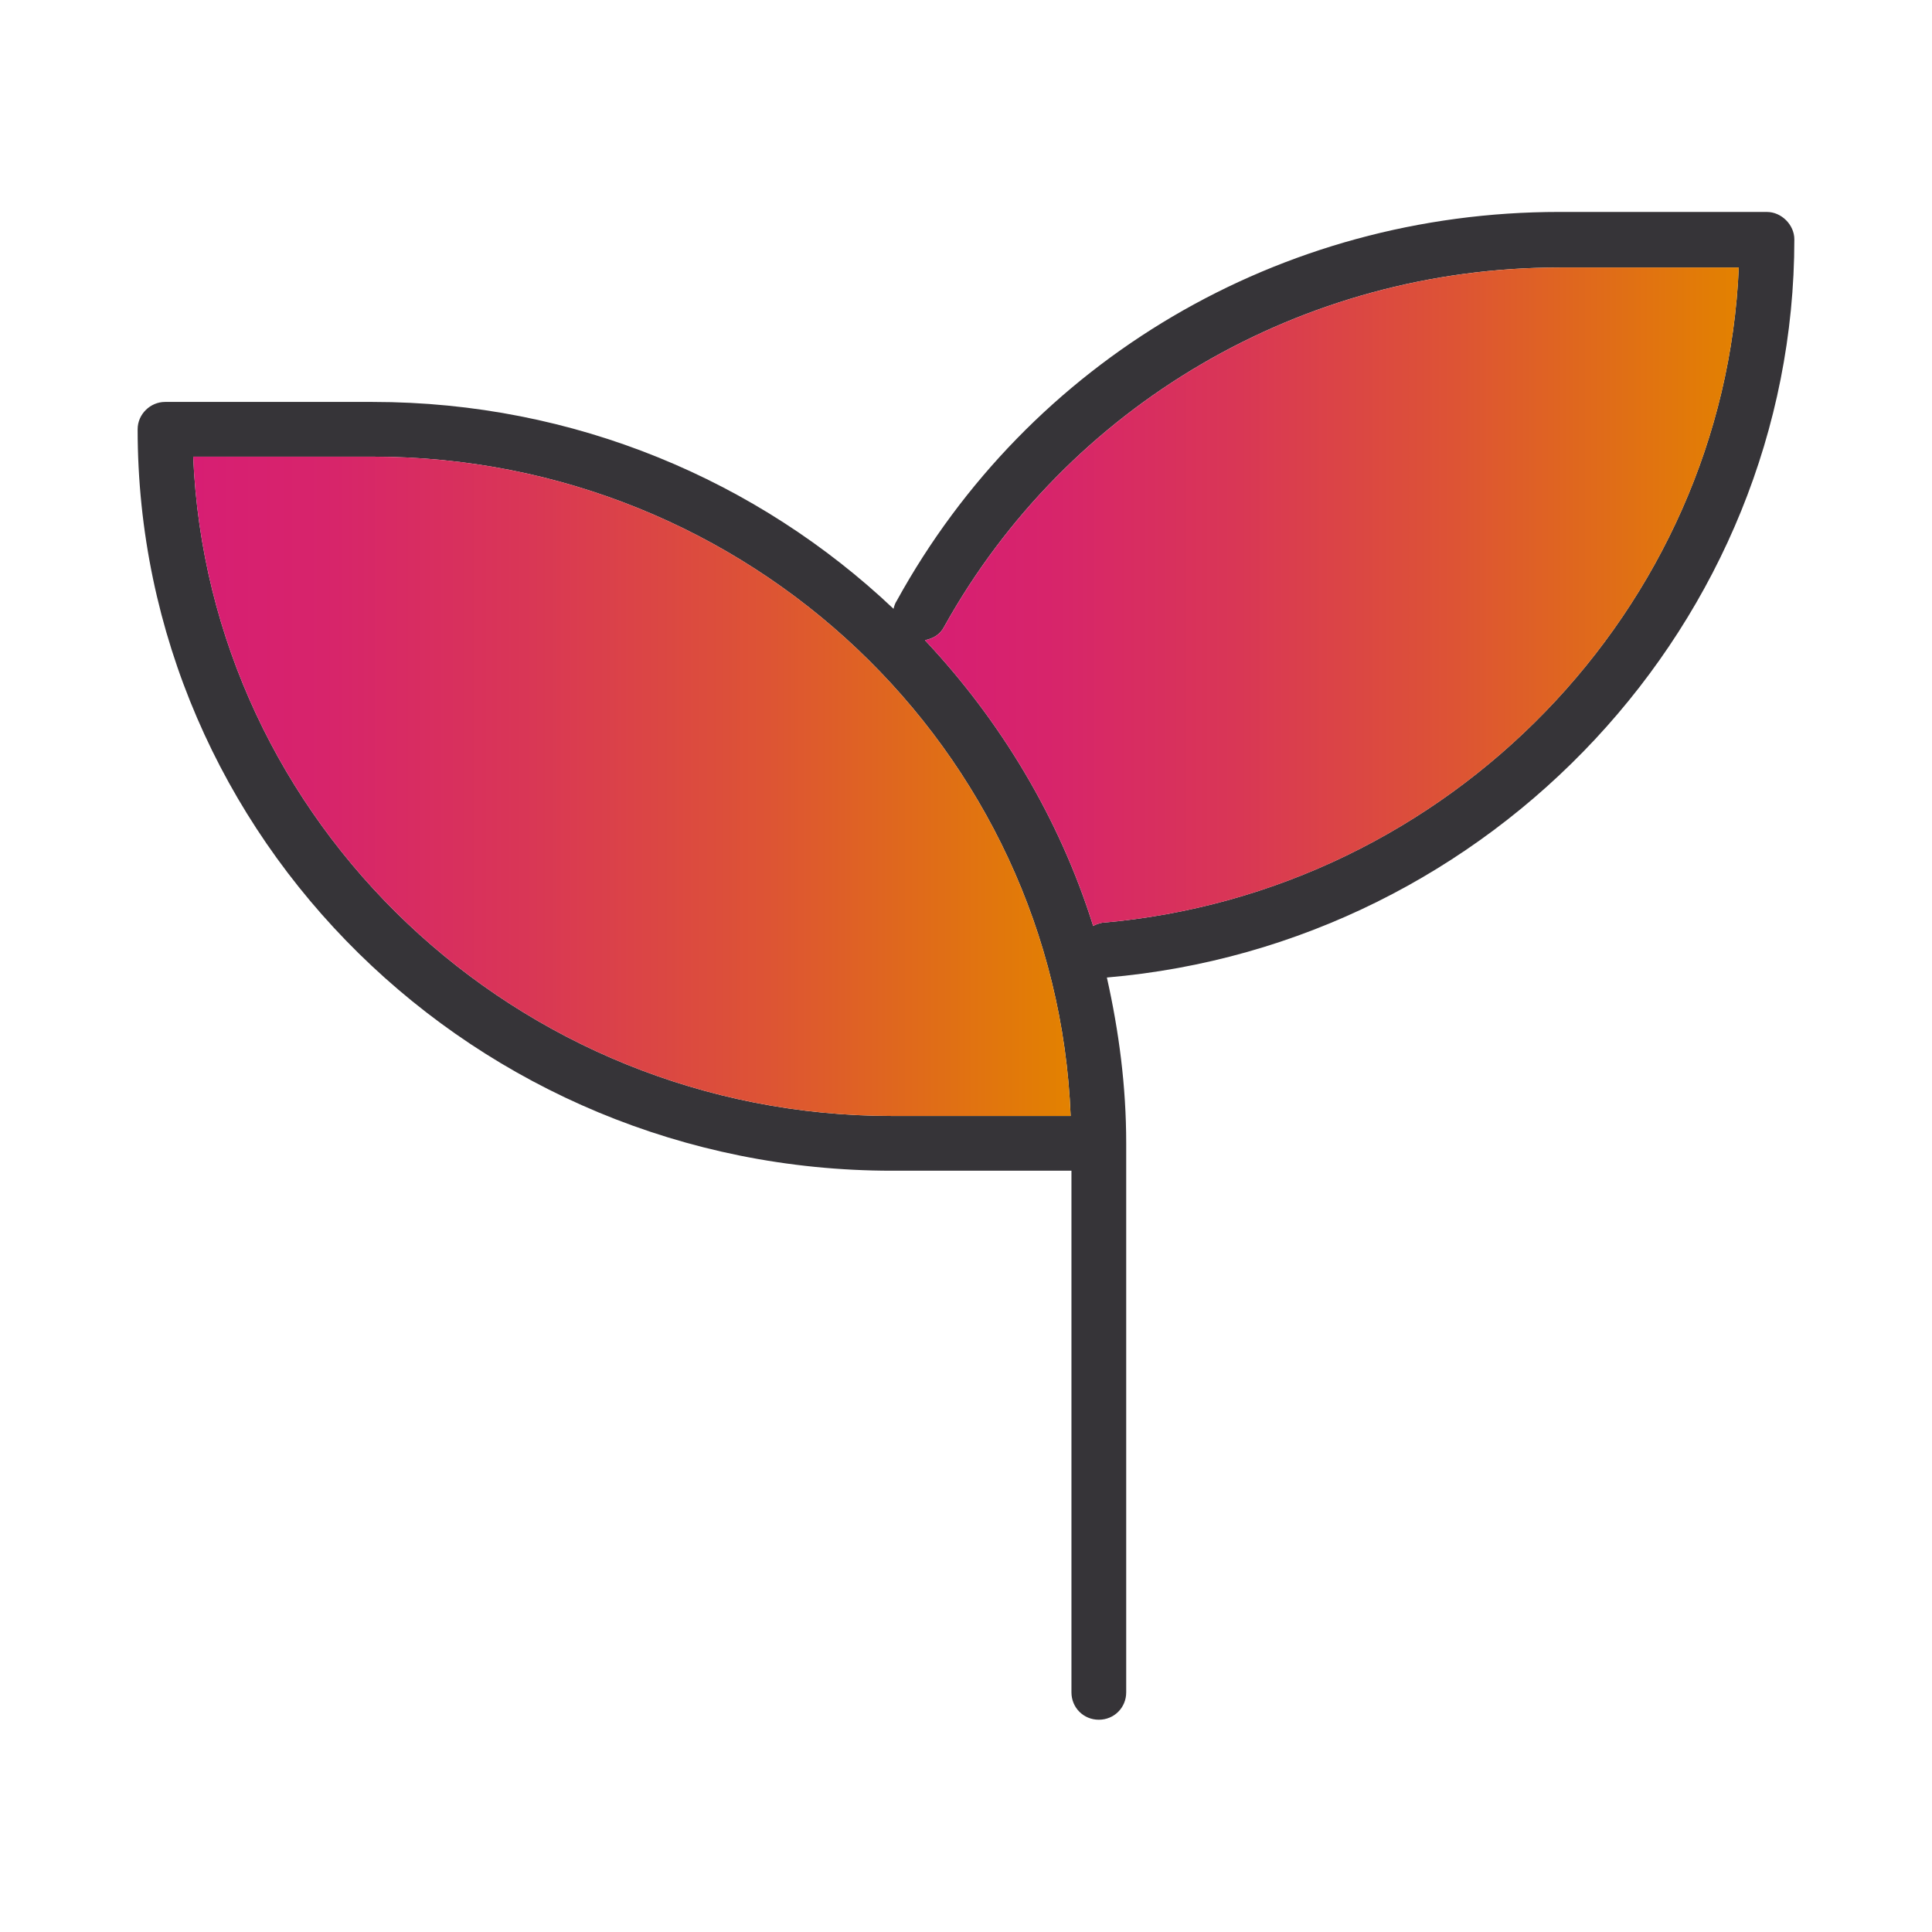
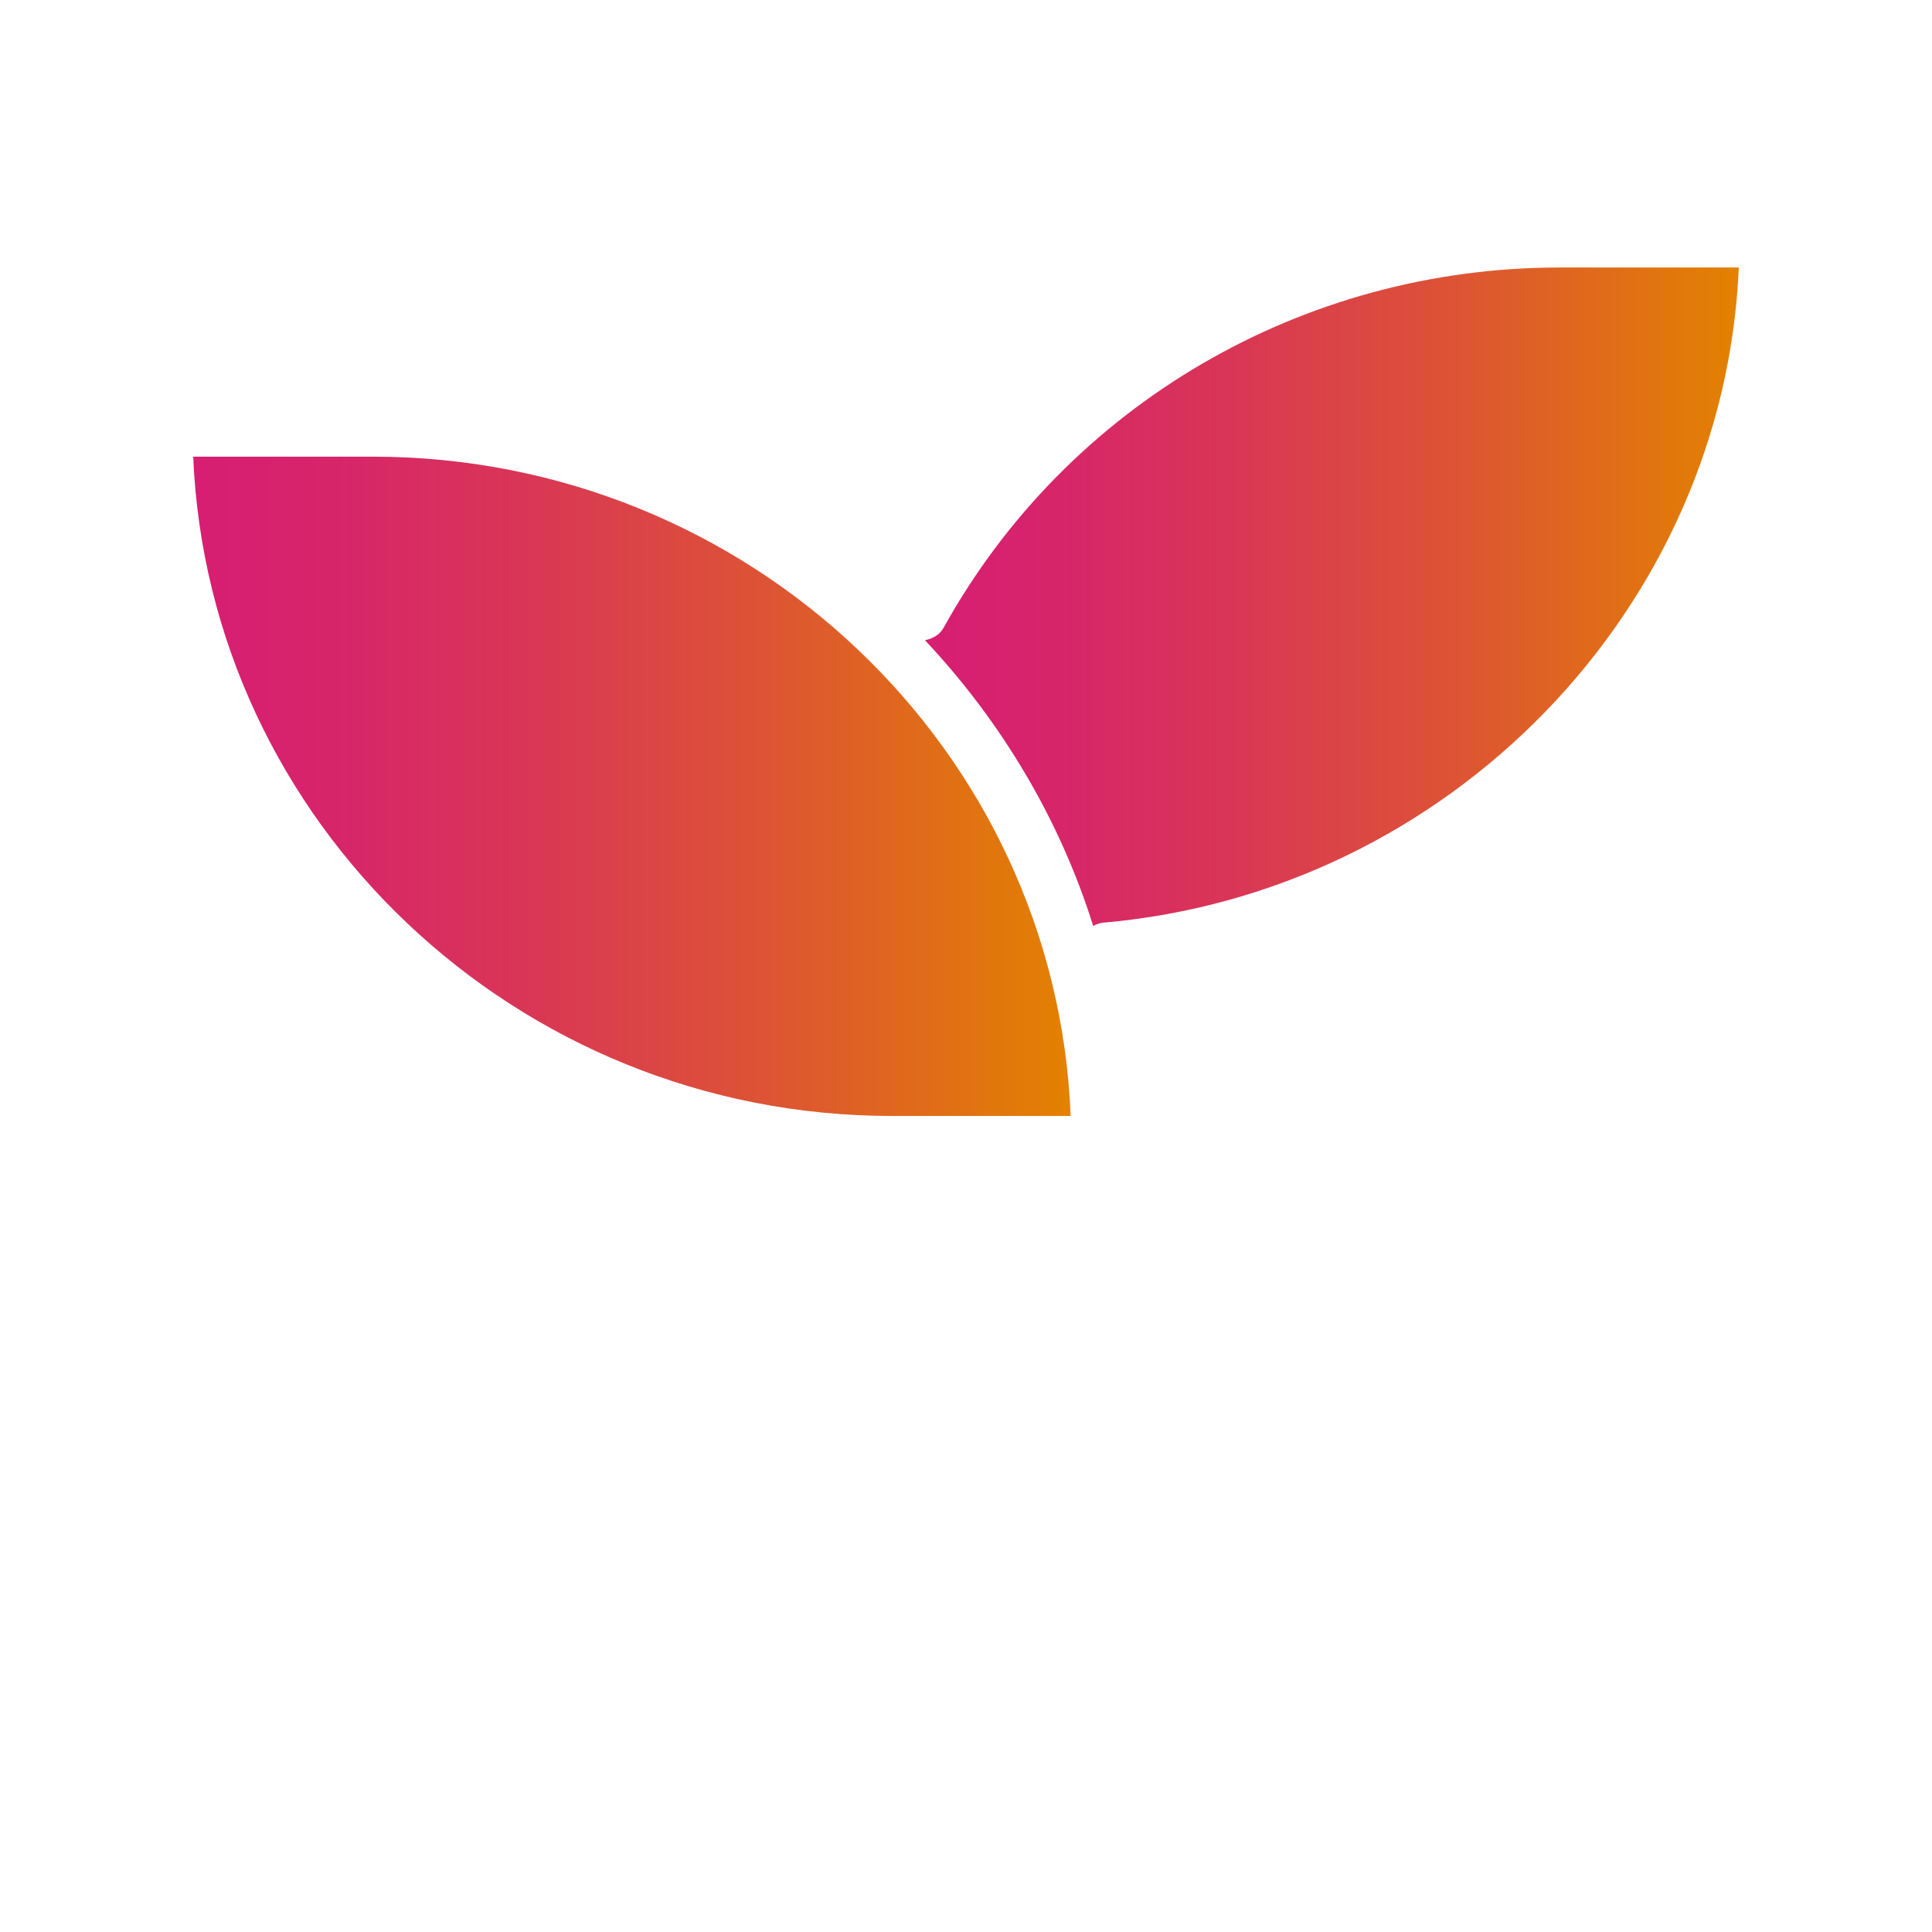
<svg xmlns="http://www.w3.org/2000/svg" xmlns:xlink="http://www.w3.org/1999/xlink" id="a" width="100" height="100" viewBox="0 0 100 100">
  <defs>
    <linearGradient id="b" x1="47.875" y1="30.887" x2="90" y2="30.887" gradientUnits="userSpaceOnUse">
      <stop offset="0" stop-color="#d71e73" />
      <stop offset=".15" stop-color="#d7246b" />
      <stop offset=".378" stop-color="#d93656" />
      <stop offset=".655" stop-color="#dd5434" />
      <stop offset=".967" stop-color="#e27d05" />
      <stop offset="1" stop-color="#e38200" />
    </linearGradient>
    <linearGradient id="c" x1="10" y1="40.7" x2="55.417" y2="40.7" xlink:href="#b" />
  </defs>
-   <path d="M91.458,10.971c.75,0,1.417.667,1.417,1.417,0,19.75-15.625,36.5-35.583,38.208.625,2.792,1,5.625,1,8.583v28.417c0,.792-.625,1.417-1.417,1.417s-1.417-.625-1.417-1.417v-27h-9.292c-21.542,0-39.042-17.208-39.042-38.375,0-.792.667-1.417,1.417-1.417h10.75c10.458,0,19.958,4.083,26.958,10.708.042-.167.083-.292.167-.417,6.833-12.417,19.833-20.125,34.292-20.125h10.75ZM90,13.846h-9.292c-13.292,0-25.458,7.125-31.833,18.583-.208.417-.583.625-1,.708,3.917,4.167,6.958,9.208,8.708,14.792.125-.083.292-.125.458-.167,18-1.542,32.208-16.292,32.958-33.917ZM46.167,57.762h9.25c-.75-18.958-16.667-34.125-36.125-34.125h-9.292c.792,18.917,16.708,34.125,36.167,34.125Z" fill="#363438" stroke-width="0" />
  <path d="M80.708,13.846h9.292c-.75,17.625-14.958,32.375-32.958,33.917-.167.042-.333.083-.458.167-1.75-5.583-4.792-10.625-8.708-14.792.417-.083.792-.292,1-.708,6.375-11.458,18.542-18.583,31.833-18.583Z" fill="url(#b)" stroke-width="0" />
  <path d="M55.417,57.762h-9.25c-19.458,0-35.375-15.208-36.167-34.125h9.292c19.458,0,35.375,15.167,36.125,34.125Z" fill="url(#c)" stroke-width="0" />
  <rect width="100" height="100" fill="none" stroke-width="0" />
</svg>